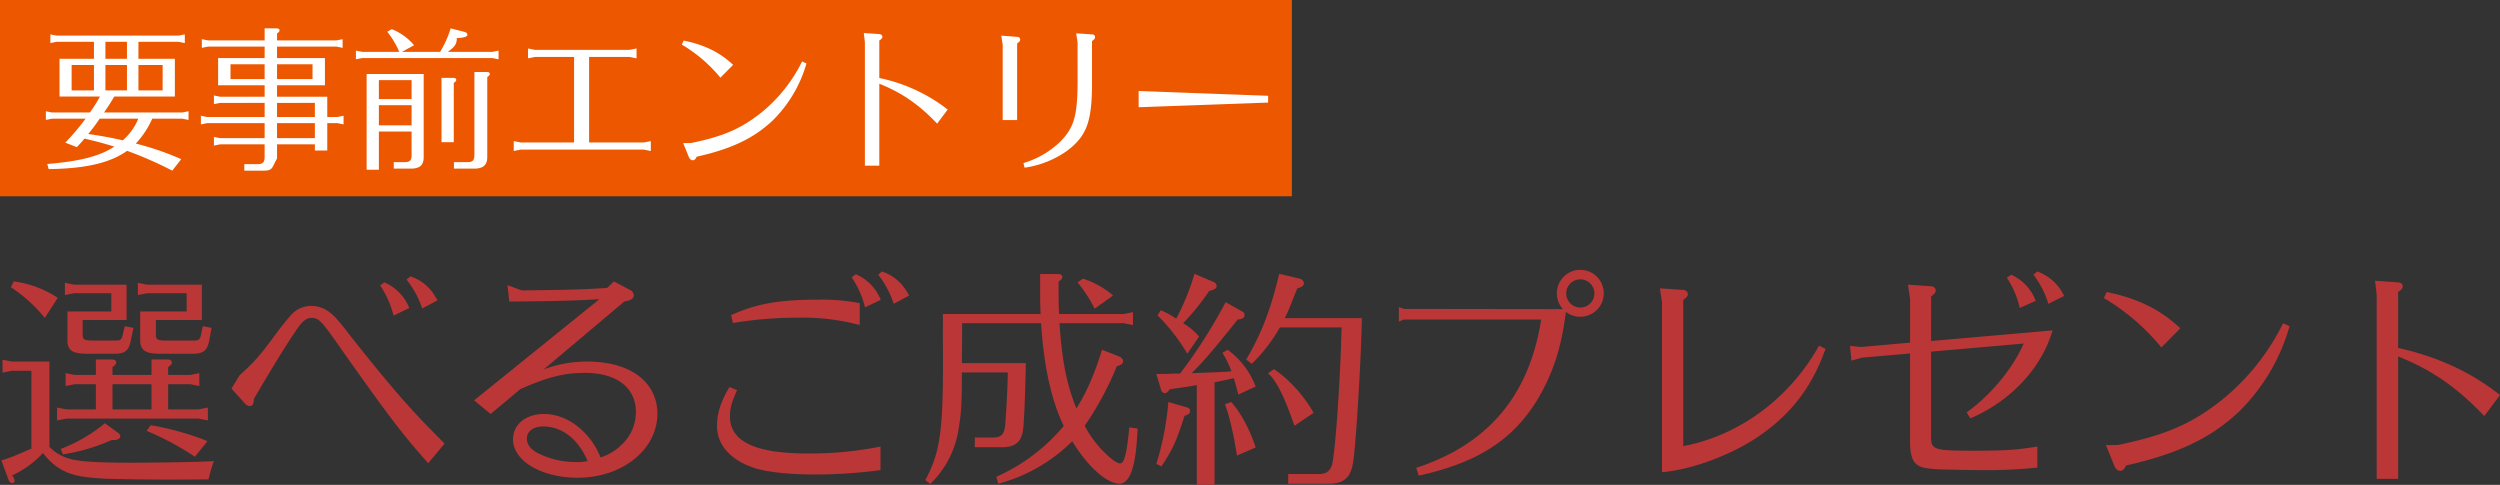
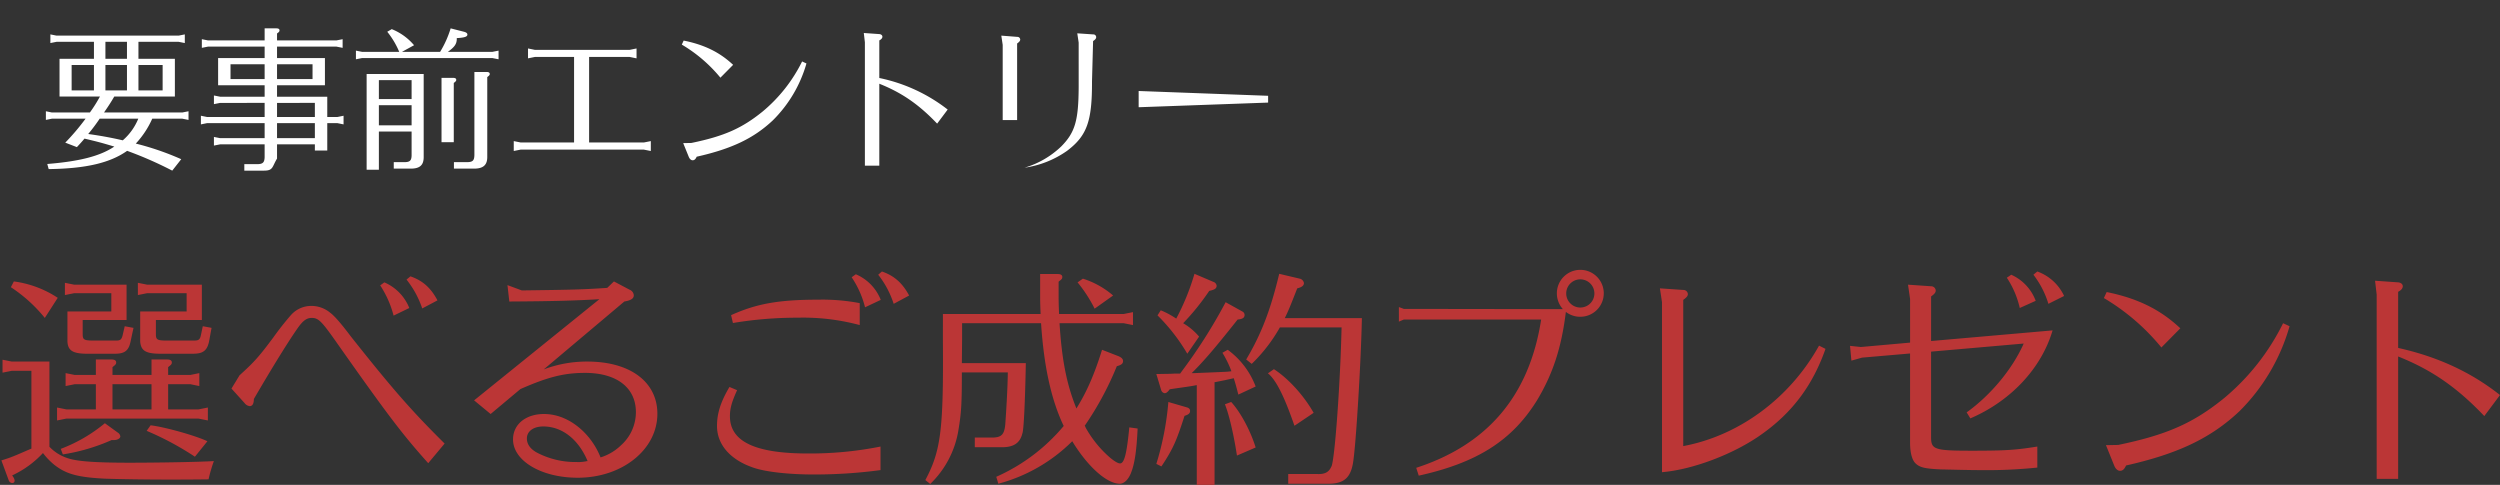
<svg xmlns="http://www.w3.org/2000/svg" width="874" height="169.519" viewBox="0 0 874 169.519">
  <rect x="0" y="0" width="874" height="169.519" fill="#333333" stroke="none" />
  <g id="tit02-sp" transform="translate(0 -0.11)">
    <path id="パス_12" data-name="パス 12" d="M838.149,74.093c13.807,3.067,25.514,8.477,35.607,16.47l-5.491,7.349c-9.608-10.092-18.408-16.149-30.115-20.833v42.794h-7.51V55.441l-.563-4.843,8.074.565c.969.081,1.615.646,1.615,1.371s-.565,1.373-1.615,1.938Zm-95.127,41.1c-.565,1.292-1.211,1.857-2.1,1.857-.808,0-1.534-.646-2.019-1.777L736,108.085l4.278-.081c17.118-3.553,26.322-7.672,37.06-16.391a80.131,80.131,0,0,0,20.588-26.161l2.261,1.05a68.058,68.058,0,0,1-17.52,29.714C772.735,105.582,761.27,111.073,743.021,115.19Zm-7.75-58.537.969-2.1c10.819,2.18,18.812,6.137,25.755,12.676l-6.62,6.7A75.893,75.893,0,0,0,735.271,56.652ZM710.631,48.5,712,47.368a16.439,16.439,0,0,1,9.365,8.558l-5.489,2.746A31.5,31.5,0,0,0,710.631,48.5Zm-4.765,11.627a31.883,31.883,0,0,0-4.52-10.577l1.534-1.05a16.148,16.148,0,0,1,8.558,9.123Zm-31,11.546,42.469-3.715C713.457,81.2,702.719,92.663,688.589,98.72l-1.292-2.1c8.477-6.057,16.068-15.261,19.942-24.061l-32.377,2.826v29.954c0,4.28,1.211,4.684,14.292,4.684,11.707,0,15.341-.242,22.85-1.454v7.347a172.094,172.094,0,0,1-20.266.888c-3.472,0-9.448-.162-13.4-.242-5.411-.242-7.268-.646-8.721-1.938-1.371-1.131-2.1-3.793-2.1-7.427V76.031l-16.795,1.452-3.715,1.05-.485-5.166,3.8.4,17.2-1.534V56.975l-.727-5,8.154.563a1.576,1.576,0,0,1,1.534,1.454c0,.727-.4,1.211-1.615,2.1Zm-94.077,45.861V58.106l-.727-4.845,8.235.565a1.519,1.519,0,0,1,1.534,1.454c0,.646-.485,1.211-1.615,2.019v51.11c19.541-3.634,37.3-16.795,47.478-35.122l2.259,1.131c-4.44,12.677-11.546,22.2-22.123,29.712C606.38,110.992,591.685,116.643,580.785,117.531Zm-28.6-54.338a8.151,8.151,0,0,1-5.007-1.7c-1.534,12.515-4.52,21.638-10.092,30.923-8.719,14.049-20.911,21.8-41.34,26.322L494.864,116c25.109-8.154,39.562-25.353,43.68-51.837h-48l-1.736.727V59.8l1.736.646,55.59.081a8.342,8.342,0,0,1-2.1-5.491,8.2,8.2,0,1,1,8.156,8.156Zm0-13.08a4.925,4.925,0,1,0,.081,9.85,4.925,4.925,0,1,0-.081-9.85ZM452.3,101.3c-2.582-7.427-5.812-15.622-9.285-18.327l2.1-1.454c4.926,3.149,10.415,9.123,13.888,15.261Zm20.671,11.546c-.727,6.46-3.069,8.8-9.125,8.722H450.119v-3.392h10.335c2.421.081,3.874-.646,4.682-2.5,1.131-1.05,3.149-27.854,3.634-48.768H447.212a56.417,56.417,0,0,1-9.85,12.757l-1.938-1.534c5.328-8.962,8.558-17.439,11.546-29.954l7.185,1.7a1.873,1.873,0,0,1,1.454,1.534c0,.886-.727,1.452-2.342,1.855-2.423,6.218-3.228,8.156-4.359,10.417h26.966C475.551,78.856,473.938,105.42,472.969,112.848Zm-56.6-29.954h.969c6.137-.242,7.995-.323,11.384-.485l1.534-.162a35.178,35.178,0,0,0-3.149-6.458l1.857-1.05a28.36,28.36,0,0,1,9.769,12.838L432.678,90.4c-.727-2.824-1.05-4.036-1.615-5.732-.888.242-1.857.4-2.826.646l-3.632.727h-.242v35.93h-6.218V87.093c-2.988.565-3.472.565-9.446,1.452-.727.969-1.211,1.373-1.777,1.373a1.562,1.562,0,0,1-1.211-1.05l-1.7-5.651,4.845-.081,1.7-.081h1.777l.161-.242a182.823,182.823,0,0,0,15.743-24.707l5.814,3.23a1.358,1.358,0,0,1,.808,1.211c0,.969-.646,1.454-2.423,1.613C424.686,73.932,420.648,78.694,416.368,82.894Zm-2.986-17.441a21.23,21.23,0,0,1,5.57,4.684l-4.119,5.976a65.345,65.345,0,0,0-10.415-13.4l1.131-1.777a28.821,28.821,0,0,1,5.411,2.907,81.842,81.842,0,0,0,6.378-15.664L423.959,51a1.592,1.592,0,0,1,1.131,1.371c0,.888-.646,1.373-2.584,1.777A84.283,84.283,0,0,1,413.382,65.453Zm-34.087,36.5a38.784,38.784,0,0,0,8.72,10.658c1.615,1.292,2.665,1.857,3.311,1.857,1.454,0,2.342-3.309,3.228-12.6l2.907.4c-.323,7.187-.969,11.95-2.1,14.938-.888,2.665-2.5,4.361-4.116,4.361-4.6,0-11.3-6.057-16.633-14.857a57.69,57.69,0,0,1-25.838,14.857l-.727-2.423a65.052,65.052,0,0,0,23.576-17.764c-4.359-9.123-6.943-20.911-7.912-35.93H336.1v5.814l-.081,8.154h22.365c-.242,13.08-.727,23.576-1.209,24.545-.808,3.392-3.069,4.845-7.106,4.845h-9.527V105.42h6.378c2.988-.081,3.957-1.131,4.28-4.6.4-5.651.808-12.6.888-18.166H336.017c0,10.9-.162,13.969-1.211,20.265a33.529,33.529,0,0,1-9.85,18.733l-1.7-1.373c5.411-10.173,6.38-17.441,6.137-49.01V62.224H363.55c-.081-1.857-.162-3.8-.162-6.3v-7.67h6.057c1.129,0,1.694.323,1.694,1.05,0,.565-.242.808-1.292,1.615v5c0,2.584.081,4.442.162,6.3h22.609l3.228-.646V66.1l-3.228-.646H370.17c.808,12.919,2.5,21.4,5.9,29.794,3.634-5.814,6.3-11.95,8.962-20.508L390.841,77c1.05.485,1.534.969,1.534,1.7,0,.888-.646,1.373-2.18,1.777A108.289,108.289,0,0,1,378.972,101.3l.162.242Zm-2.826-50.785,1.857-1.292A29.854,29.854,0,0,1,388.9,55.764l-6.46,4.6A49.561,49.561,0,0,0,376.469,51.163ZM306.775,48.5l1.292-1.131c4.28,1.454,7.185,4.038,9.527,8.4l-5.409,2.907A32.444,32.444,0,0,0,306.775,48.5Zm-4.6,11.384a33.3,33.3,0,0,0-4.682-10.5l1.454-1.05a16.12,16.12,0,0,1,8.72,8.962ZM300.317,66.1a75.921,75.921,0,0,0-21.56-2.582,136.234,136.234,0,0,0-22.769,1.855l-.646-2.744c8.964-4.038,16.714-5.411,30.6-5.411a69.2,69.2,0,0,1,14.372,1.211ZM254.939,97.993c0,8.8,8.8,13,27.21,13a125.783,125.783,0,0,0,25.434-2.423V116.8a173.65,173.65,0,0,1-23.415,1.534c-8.558,0-16.633-.888-20.911-2.342-8.156-2.746-12.838-8.073-12.838-14.615,0-4.439,1.292-8.477,4.359-13.644l2.665,1.129C255.585,92.986,254.939,95.166,254.939,97.993Zm-49.83-19.137c14.938,0,24.465,7.106,24.465,18.249,0,12.515-12.273,22.365-27.856,22.365-12.676,0-22.607-5.9-22.607-13.4,0-5.249,4.442-8.881,10.819-8.881,4.926,0,9.769,2.18,13.807,6.135a26.321,26.321,0,0,1,5.974,9.043,17.922,17.922,0,0,0,7.187-4.278,15.533,15.533,0,0,0,5.166-11.546c0-8.558-6.7-13.726-17.762-13.726-7.268,0-12.838,1.373-22.607,5.651l-10.415,8.722L165.5,92.421l43.8-35.365c-7.993.485-16.712.727-31.488.808l-.646-5.734,5.007,1.857c18.57-.242,21.315-.323,29.873-.888l2.342-2.259,5.491,2.905a2.273,2.273,0,0,1,1.452,1.938c0,1.131-.969,1.777-3.309,2.18L189.848,81.6A42.361,42.361,0,0,1,205.109,78.856Zm-15.422,22.688c-3.472,0-5.732,1.7-5.732,4.2,0,2.019,1.209,3.715,3.632,5.007a29.072,29.072,0,0,0,13.807,3.228,12.821,12.821,0,0,0,3.553-.323h.242C201.96,105.985,196.226,101.544,189.687,101.544ZM117.975,72.963c-5.812-8.318-6.862-9.366-9.285-9.366-1.7,0-2.988.967-4.684,3.309-3.309,4.684-8.72,13.4-15.5,25.03,0,1.615-.485,2.5-1.454,2.5a2.623,2.623,0,0,1-1.777-1.05l-4.6-5.088L83.5,83.661c5.411-4.886,6.945-6.743,11.788-13.2a99.313,99.313,0,0,1,6.3-7.993,9.543,9.543,0,0,1,7.024-3.069,10.318,10.318,0,0,1,6.622,2.423c1.452,1.05,3.955,3.955,7.1,8.154,15.1,19.054,21.477,26.241,32.861,37.545l-5.732,6.862C140.42,104.29,135.335,97.589,117.975,72.963Zm23.9-22.769,1.373-1.131c4.2,1.454,7.106,3.955,9.446,8.4l-5.328,2.826A32.91,32.91,0,0,0,141.874,50.194Zm-4.52,12.6a35.5,35.5,0,0,0-4.684-10.579l1.454-1.048a16.365,16.365,0,0,1,8.72,8.962ZM58.537,120.116c-8.237,0-17.926-.161-22.206-.323-9.446-.485-13.484-1.615-17.6-4.845a24.168,24.168,0,0,1-3.957-4.116A34.314,34.314,0,0,1,4,118.662c1.413,1.777.848,2.665.04,2.665a1.4,1.4,0,0,1-1.211-.888L.24,113.413c3.392-1.05,3.957-1.29,10.256-4.036l.24-.081V82.086H3.874l-3.23.646V78.21l3.23.646H17.035V108.65a15.339,15.339,0,0,0,6.539,4.036c3.149,1.05,9.448,1.534,21.4,1.534,10.012,0,24.061-.242,29.55-.565a51.212,51.212,0,0,0-1.857,6.38C66.368,120.116,62.088,120.116,58.537,120.116Zm8.8-44H55.307c-4.684-.081-6.3-1.131-6.541-4.28v-10.5H65v-6.38H51.188l-3.23.646V51.325l3.23.646H70.325V64.322H54.257v4.926c0,1.857.4,2.18,3.069,2.261H67.66c1.615,0,2.019-.4,2.342-1.938l.646-3.069,3.067.565-.808,4.442C72.261,74.9,70.888,76.112,67.337,76.112Zm-35.607-4.6h8.558c1.534,0,1.938-.323,2.342-1.857l.727-3.149,3.069.565-.969,4.522c-.646,3.392-2.019,4.522-5.491,4.522H29.792c-4.6-.081-6.3-1.131-6.46-4.28v-10.5H38.673v-6.38h-13l-3.228.646V51.325l3.228.646H44V64.322H28.662v4.926C28.662,71.105,29.065,71.428,31.73,71.509ZM67.9,112.123a102.787,102.787,0,0,0-16.876-9.045L52.4,101.14c4.926.565,15.826,3.634,19.862,5.572ZM41.1,103.805a1.78,1.78,0,0,1,.727,1.211c0,.727-1.05,1.292-2.261,1.292h-.808a67.33,67.33,0,0,1-17.035,5.007l-.727-1.938a53.884,53.884,0,0,0,15.42-8.964ZM19.7,94.924l3.228.646H33.265v-8.8H25.916l-3.23.646V82.894l3.23.646h7.349V78.129h5.409c1.131,0,1.7.323,1.7,1.05,0,.565-.242.808-1.292,1.615V83.54H52.723V78.129h5.411c1.129,0,1.694.323,1.694,1.05,0,.565-.242.808-1.29,1.615V83.54h7.75l3.149-.646v4.522l-3.149-.646h-7.75v8.8H69.195l3.228-.646v4.522L69.195,98.8H22.928l-3.228.646Zm19.377.646H52.723v-8.8H39.077ZM3.551,52.857,4.6,50.84a36.576,36.576,0,0,1,15.341,5.732L15.42,63.6A51.828,51.828,0,0,0,3.551,52.857Zm411.04,41.986c.888.242,1.211.646,1.211,1.292,0,.808-.565,1.292-1.936,1.7-2.907,9.043-4.038,11.546-8.076,17.681l-1.777-.888a101.269,101.269,0,0,0,4.2-21.638Zm24.142,14.049-6.539,2.826c-1.131-7.349-2.746-14.292-4.2-17.926l2.18-.808C433.567,96.7,436.958,103.159,438.733,108.893Z" transform="translate(0.245 47.656)" fill="#bb3636" fill-rule="evenodd" />
-     <path id="パス_13" data-name="パス 13" d="M0,.11H451.64V68.731H0Z" fill="#ed5700" fill-rule="evenodd" />
-     <path id="パス_14" data-name="パス 14" d="M389.978,32.595V26.918l45.261,1.676v2.378ZM373.67,23.512c.055,14-1.734,19.03-8.726,24.329a34.113,34.113,0,0,1-14.853,5.893l-.38-1.623a31.444,31.444,0,0,0,12.794-7.405c4.878-4.92,6.071-9.085,6.123-20.871V10l-.487-3.244,5.582.378a.976.976,0,0,1,1.03.921c0,.487-.271.864-1.084,1.405ZM347.489,37.083h-5.041V10.805l-.487-3.242,5.582.432a.974.974,0,0,1,1.03.919c0,.432-.271.812-1.084,1.405Zm-24.275-3.676-3.686,4.92c-6.45-6.759-12.358-10.815-20.217-13.95V53.032H294.27V9.886l-.38-3.244,5.421.38c.65.055,1.082.432,1.082.919s-.378.919-1.082,1.3V22.375A57.906,57.906,0,0,1,323.214,33.406Zm-87.75,16.488c-.38.866-.812,1.244-1.409,1.244-.541,0-1.03-.432-1.355-1.189l-1.952-4.811,2.873-.055c11.491-2.378,17.671-5.136,24.881-10.975a53.7,53.7,0,0,0,13.823-17.518l1.516.7a45.542,45.542,0,0,1-11.762,19.9C255.412,43.462,247.714,47.139,235.464,49.894Zm-5.2-39.2.65-1.405c7.264,1.46,12.63,4.108,17.292,8.487l-4.446,4.488A50.9,50.9,0,0,0,230.261,10.7Zm-56.31,36.711-2.441.487v-3.46l2.441.487H192.6v-29.9H178.883l-2.384.487v-3.46l2.384.487h33.172l2.386-.487v3.46l-2.386-.487h-14.2v29.9h19.135l2.439-.487V47.9l-2.439-.487ZM118.507,15.4l-2.168.432V12.806l2.168.432h12.955l-.055-.162a29.185,29.185,0,0,0-4.118-6.866l1.571-.919a19.825,19.825,0,0,1,7.8,5.623l-4.228,2.324h13.335a35.431,35.431,0,0,0,3.686-8.217l4.662,1.189c.814.216,1.191.541,1.191.973,0,.648-.65,1.082-3.713,1.244.083,2.217-1,3.244-3.117,4.811h15.557l2.168-.432v3.028l-2.168-.432ZM106.319,38.163v9.569h-4.337V45.57H88.756v4.974c-1.762,2.919-1.3,4.217-4.555,4.217H77.319V52.491h4.716c1.789-.055,2.33-.648,2.384-2.433V45.57H68.862L66.694,46V42.976l2.168.432H84.42V38.163H64.255l-2.114.432V35.569L64.255,36H84.42v-4.92H68.862l-2.168.432V28.486l2.168.432H84.42v-4H68.158V15.4H84.42v-4H64.635l-2.168.432V8.806l2.168.432H84.42V5.021h4.066c.757,0,1.137.216,1.137.7,0,.378-.162.6-.866,1.082V9.238h20.76l2.168-.432v3.026l-2.168-.432H88.756v4H105.5v9.515H88.756v4h17.562V36H109.9l2.114-.432v3.026l-2.114-.432Zm-21.9-20.6H72.494v5.191H84.42Zm16.749,5.191V17.564H88.756v5.191Zm.814,8.326H88.756V36h13.226Zm0,7.082H88.756v5.245h13.226ZM45.129,36.6a31.333,31.333,0,0,1-5.746,8.7,97.1,97.1,0,0,1,15.882,5.461l-3.143,4a131.751,131.751,0,0,0-15.773-6.921c-5.964,4.217-14.419,6.218-27.428,6.38l-.487-1.785c11.437-.919,18.592-2.81,23.469-6.109h-.109c-4.553-1.353-5.366-1.569-9.864-2.649l-.489-.109c-.812.973-1.246,1.46-2.655,2.974L14.72,44.974a80.138,80.138,0,0,0,7.1-8.378H10.059l-2.114.432V34l2.114.432h13.28l.109-.162a48.477,48.477,0,0,0,3.3-5.245l.109-.162H12.716V15.673H24.748V9.725H11.684l-2.166.432V7.129l2.166.434H54.345l2.168-.434v3.028l-2.168-.432H40.306v5.948H53.043V28.864H31.848c-.866,1.514-2,3.3-3.577,5.568H55.645L57.813,34v3.028L55.645,36.6ZM24.748,17.835h-7.8V26.7h7.8ZM40.306,26.7h8.455V17.835H40.306Zm-11.546,0h7.534V17.835H28.76Zm0-11.029h7.534V9.725H28.76ZM26.753,36.6a63.736,63.736,0,0,1-4.009,5.352l.759.107c3.414.487,7.155,1.137,11.328,2.11A20.075,20.075,0,0,0,40.251,36.6ZM140.026,49.842c.055,2.974-1.3,4.217-4.553,4.217h-5.909V51.788h4.012c1.625-.055,2.168-.6,2.223-2.271V41.082H124.361V54.437h-4.282V20.97h19.946ZM135.8,23.132H124.361v6.6H135.8Zm0,8.76H124.361V38.92H135.8Zm15.61-8.867c0,.378-.216.594-.866,1.08V44.813H146.26V22.323h4.009C151.029,22.323,151.408,22.539,151.408,23.025Zm6.343,26.383V20.268h4.228c.759,0,1.139.216,1.139.7,0,.38-.218.6-.868,1.082v27.79c.055,2.919-1.355,4.217-4.607,4.217H150.6V51.788h4.823C157.154,51.734,157.7,51.193,157.751,49.408Z" transform="translate(8.095 5.004)" fill="#fff" fill-rule="evenodd" />
+     <path id="パス_14" data-name="パス 14" d="M389.978,32.595V26.918l45.261,1.676v2.378ZM373.67,23.512c.055,14-1.734,19.03-8.726,24.329a34.113,34.113,0,0,1-14.853,5.893a31.444,31.444,0,0,0,12.794-7.405c4.878-4.92,6.071-9.085,6.123-20.871V10l-.487-3.244,5.582.378a.976.976,0,0,1,1.03.921c0,.487-.271.864-1.084,1.405ZM347.489,37.083h-5.041V10.805l-.487-3.242,5.582.432a.974.974,0,0,1,1.03.919c0,.432-.271.812-1.084,1.405Zm-24.275-3.676-3.686,4.92c-6.45-6.759-12.358-10.815-20.217-13.95V53.032H294.27V9.886l-.38-3.244,5.421.38c.65.055,1.082.432,1.082.919s-.378.919-1.082,1.3V22.375A57.906,57.906,0,0,1,323.214,33.406Zm-87.75,16.488c-.38.866-.812,1.244-1.409,1.244-.541,0-1.03-.432-1.355-1.189l-1.952-4.811,2.873-.055c11.491-2.378,17.671-5.136,24.881-10.975a53.7,53.7,0,0,0,13.823-17.518l1.516.7a45.542,45.542,0,0,1-11.762,19.9C255.412,43.462,247.714,47.139,235.464,49.894Zm-5.2-39.2.65-1.405c7.264,1.46,12.63,4.108,17.292,8.487l-4.446,4.488A50.9,50.9,0,0,0,230.261,10.7Zm-56.31,36.711-2.441.487v-3.46l2.441.487H192.6v-29.9H178.883l-2.384.487v-3.46l2.384.487h33.172l2.386-.487v3.46l-2.386-.487h-14.2v29.9h19.135l2.439-.487V47.9l-2.439-.487ZM118.507,15.4l-2.168.432V12.806l2.168.432h12.955l-.055-.162a29.185,29.185,0,0,0-4.118-6.866l1.571-.919a19.825,19.825,0,0,1,7.8,5.623l-4.228,2.324h13.335a35.431,35.431,0,0,0,3.686-8.217l4.662,1.189c.814.216,1.191.541,1.191.973,0,.648-.65,1.082-3.713,1.244.083,2.217-1,3.244-3.117,4.811h15.557l2.168-.432v3.028l-2.168-.432ZM106.319,38.163v9.569h-4.337V45.57H88.756v4.974c-1.762,2.919-1.3,4.217-4.555,4.217H77.319V52.491h4.716c1.789-.055,2.33-.648,2.384-2.433V45.57H68.862L66.694,46V42.976l2.168.432H84.42V38.163H64.255l-2.114.432V35.569L64.255,36H84.42v-4.92H68.862l-2.168.432V28.486l2.168.432H84.42v-4H68.158V15.4H84.42v-4H64.635l-2.168.432V8.806l2.168.432H84.42V5.021h4.066c.757,0,1.137.216,1.137.7,0,.378-.162.6-.866,1.082V9.238h20.76l2.168-.432v3.026l-2.168-.432H88.756v4H105.5v9.515H88.756v4h17.562V36H109.9l2.114-.432v3.026l-2.114-.432Zm-21.9-20.6H72.494v5.191H84.42Zm16.749,5.191V17.564H88.756v5.191Zm.814,8.326H88.756V36h13.226Zm0,7.082H88.756v5.245h13.226ZM45.129,36.6a31.333,31.333,0,0,1-5.746,8.7,97.1,97.1,0,0,1,15.882,5.461l-3.143,4a131.751,131.751,0,0,0-15.773-6.921c-5.964,4.217-14.419,6.218-27.428,6.38l-.487-1.785c11.437-.919,18.592-2.81,23.469-6.109h-.109c-4.553-1.353-5.366-1.569-9.864-2.649l-.489-.109c-.812.973-1.246,1.46-2.655,2.974L14.72,44.974a80.138,80.138,0,0,0,7.1-8.378H10.059l-2.114.432V34l2.114.432h13.28l.109-.162a48.477,48.477,0,0,0,3.3-5.245l.109-.162H12.716V15.673H24.748V9.725H11.684l-2.166.432V7.129l2.166.434H54.345l2.168-.434v3.028l-2.168-.432H40.306v5.948H53.043V28.864H31.848c-.866,1.514-2,3.3-3.577,5.568H55.645L57.813,34v3.028L55.645,36.6ZM24.748,17.835h-7.8V26.7h7.8ZM40.306,26.7h8.455V17.835H40.306Zm-11.546,0h7.534V17.835H28.76Zm0-11.029h7.534V9.725H28.76ZM26.753,36.6a63.736,63.736,0,0,1-4.009,5.352l.759.107c3.414.487,7.155,1.137,11.328,2.11A20.075,20.075,0,0,0,40.251,36.6ZM140.026,49.842c.055,2.974-1.3,4.217-4.553,4.217h-5.909V51.788h4.012c1.625-.055,2.168-.6,2.223-2.271V41.082H124.361V54.437h-4.282V20.97h19.946ZM135.8,23.132H124.361v6.6H135.8Zm0,8.76H124.361V38.92H135.8Zm15.61-8.867c0,.378-.216.594-.866,1.08V44.813H146.26V22.323h4.009C151.029,22.323,151.408,22.539,151.408,23.025Zm6.343,26.383V20.268h4.228c.759,0,1.139.216,1.139.7,0,.38-.218.6-.868,1.082v27.79c.055,2.919-1.355,4.217-4.607,4.217H150.6V51.788h4.823C157.154,51.734,157.7,51.193,157.751,49.408Z" transform="translate(8.095 5.004)" fill="#fff" fill-rule="evenodd" />
  </g>
</svg>